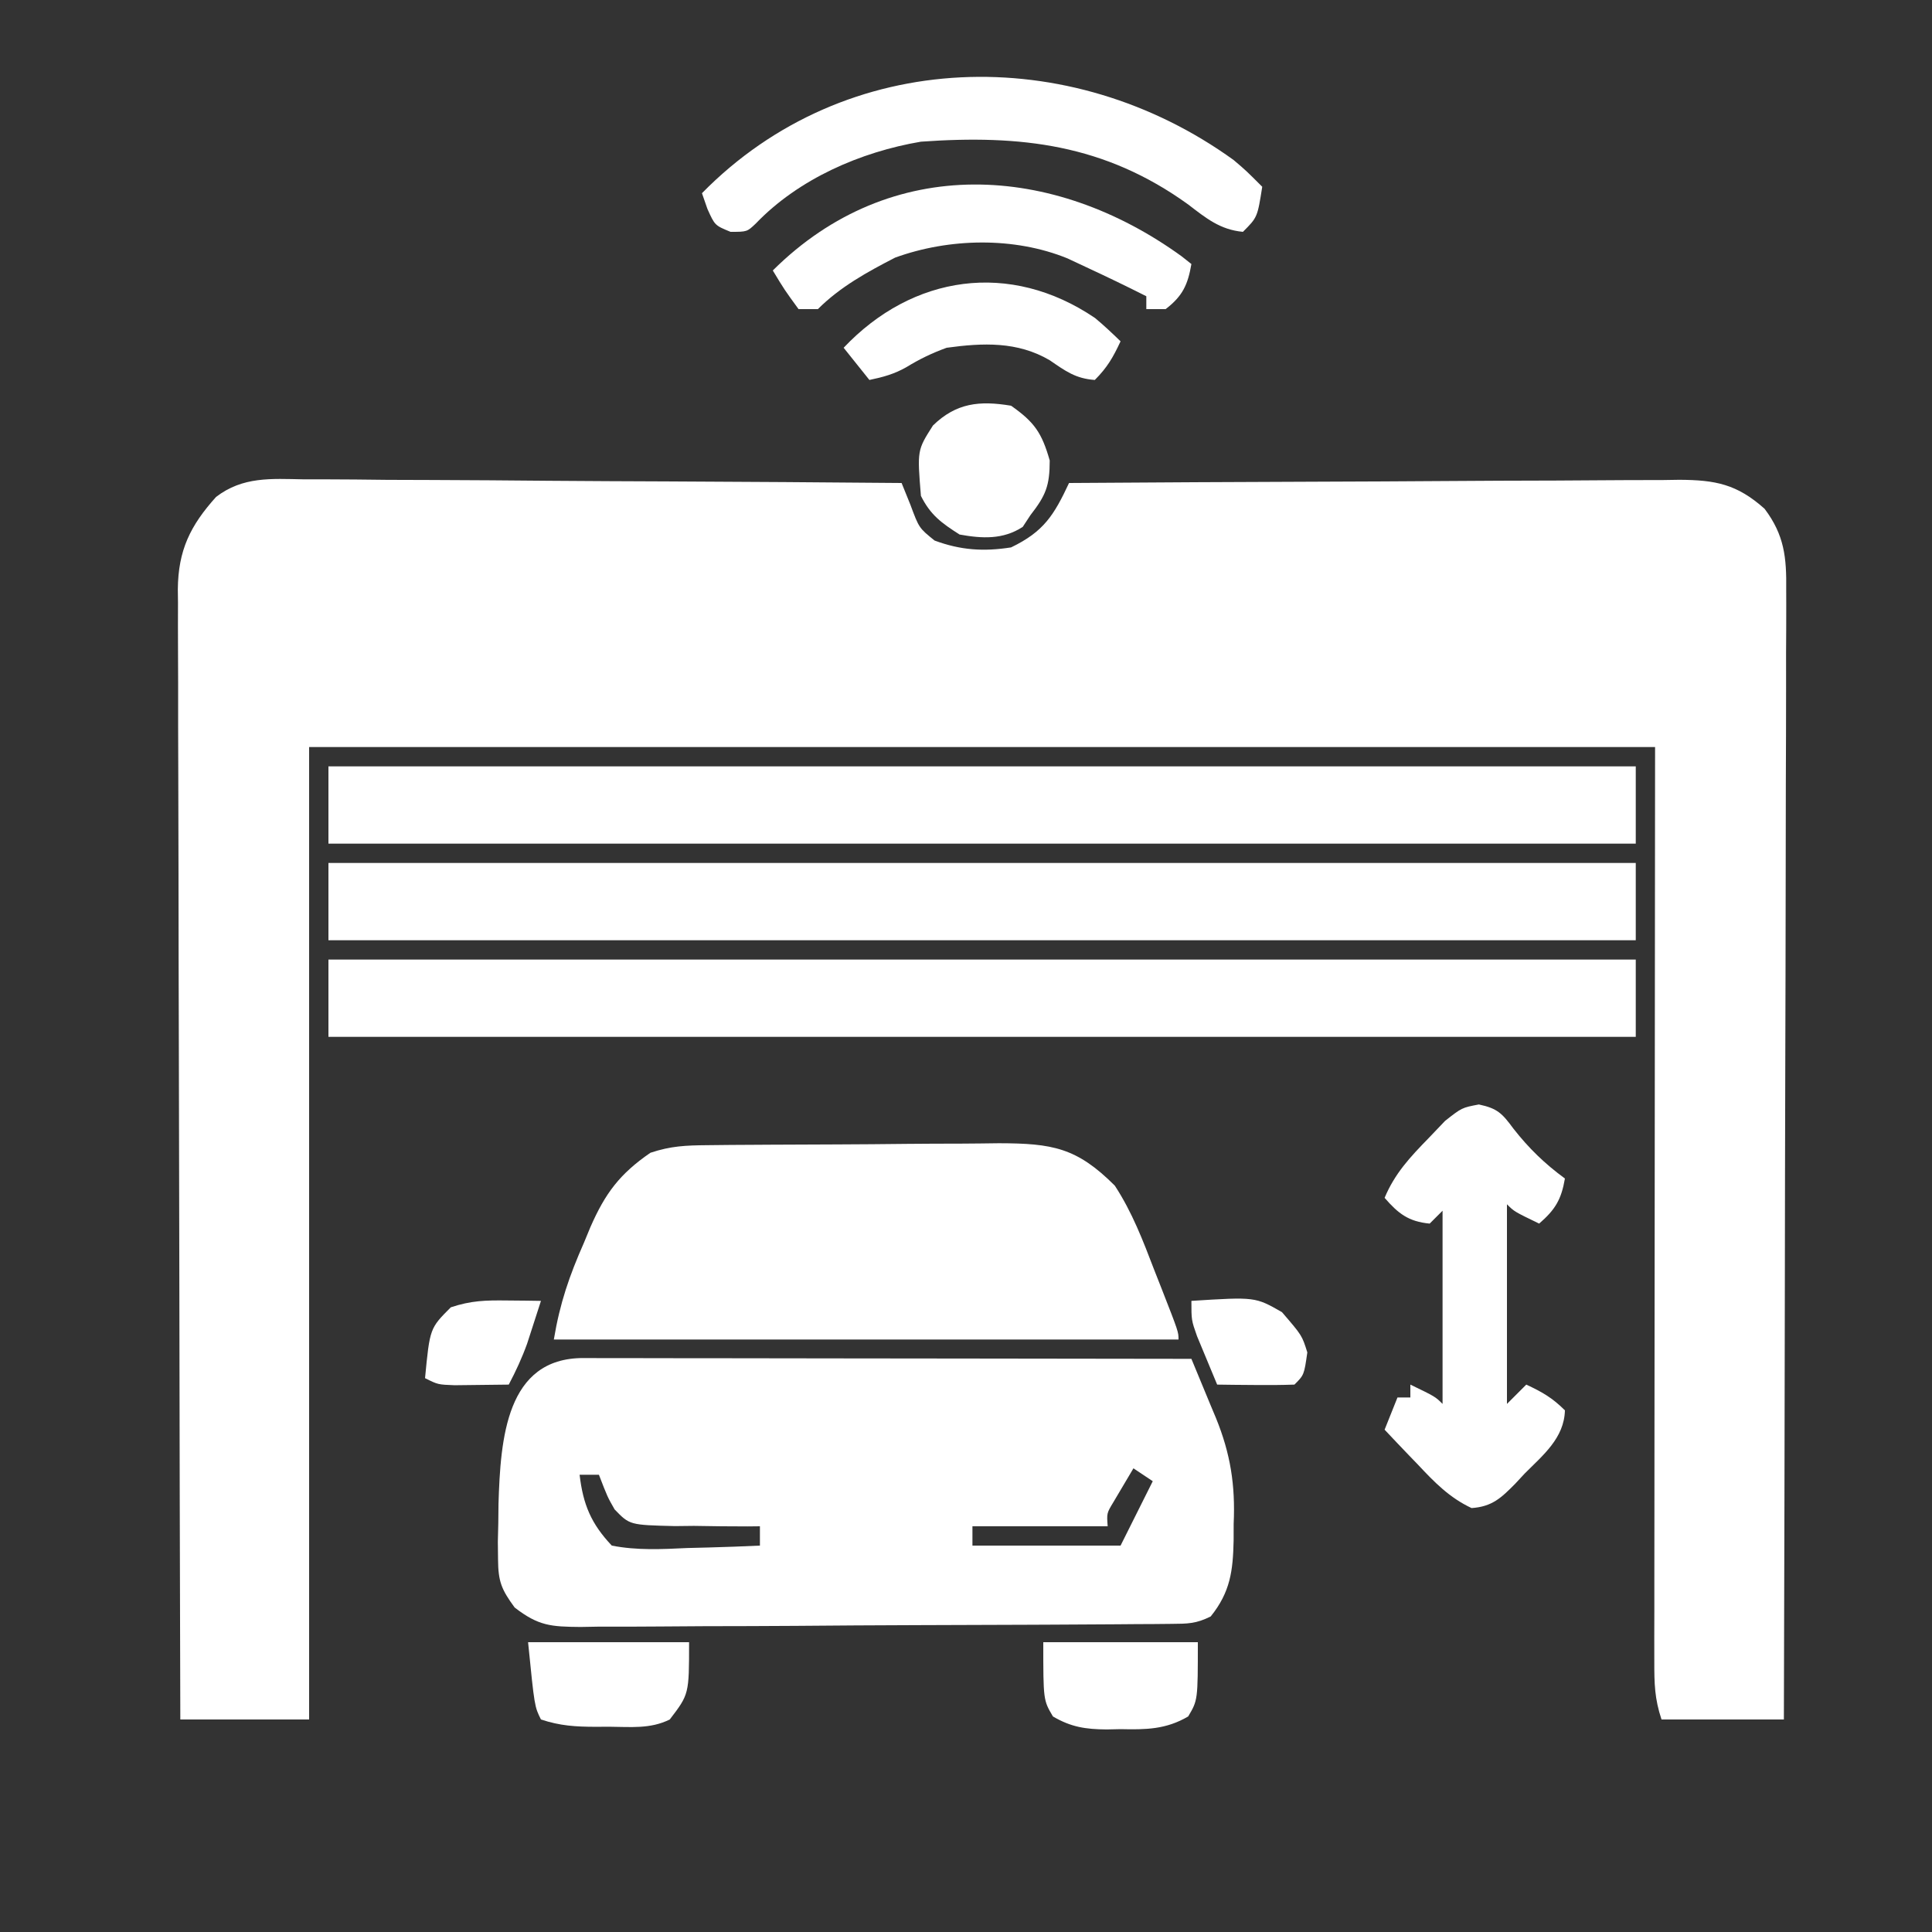
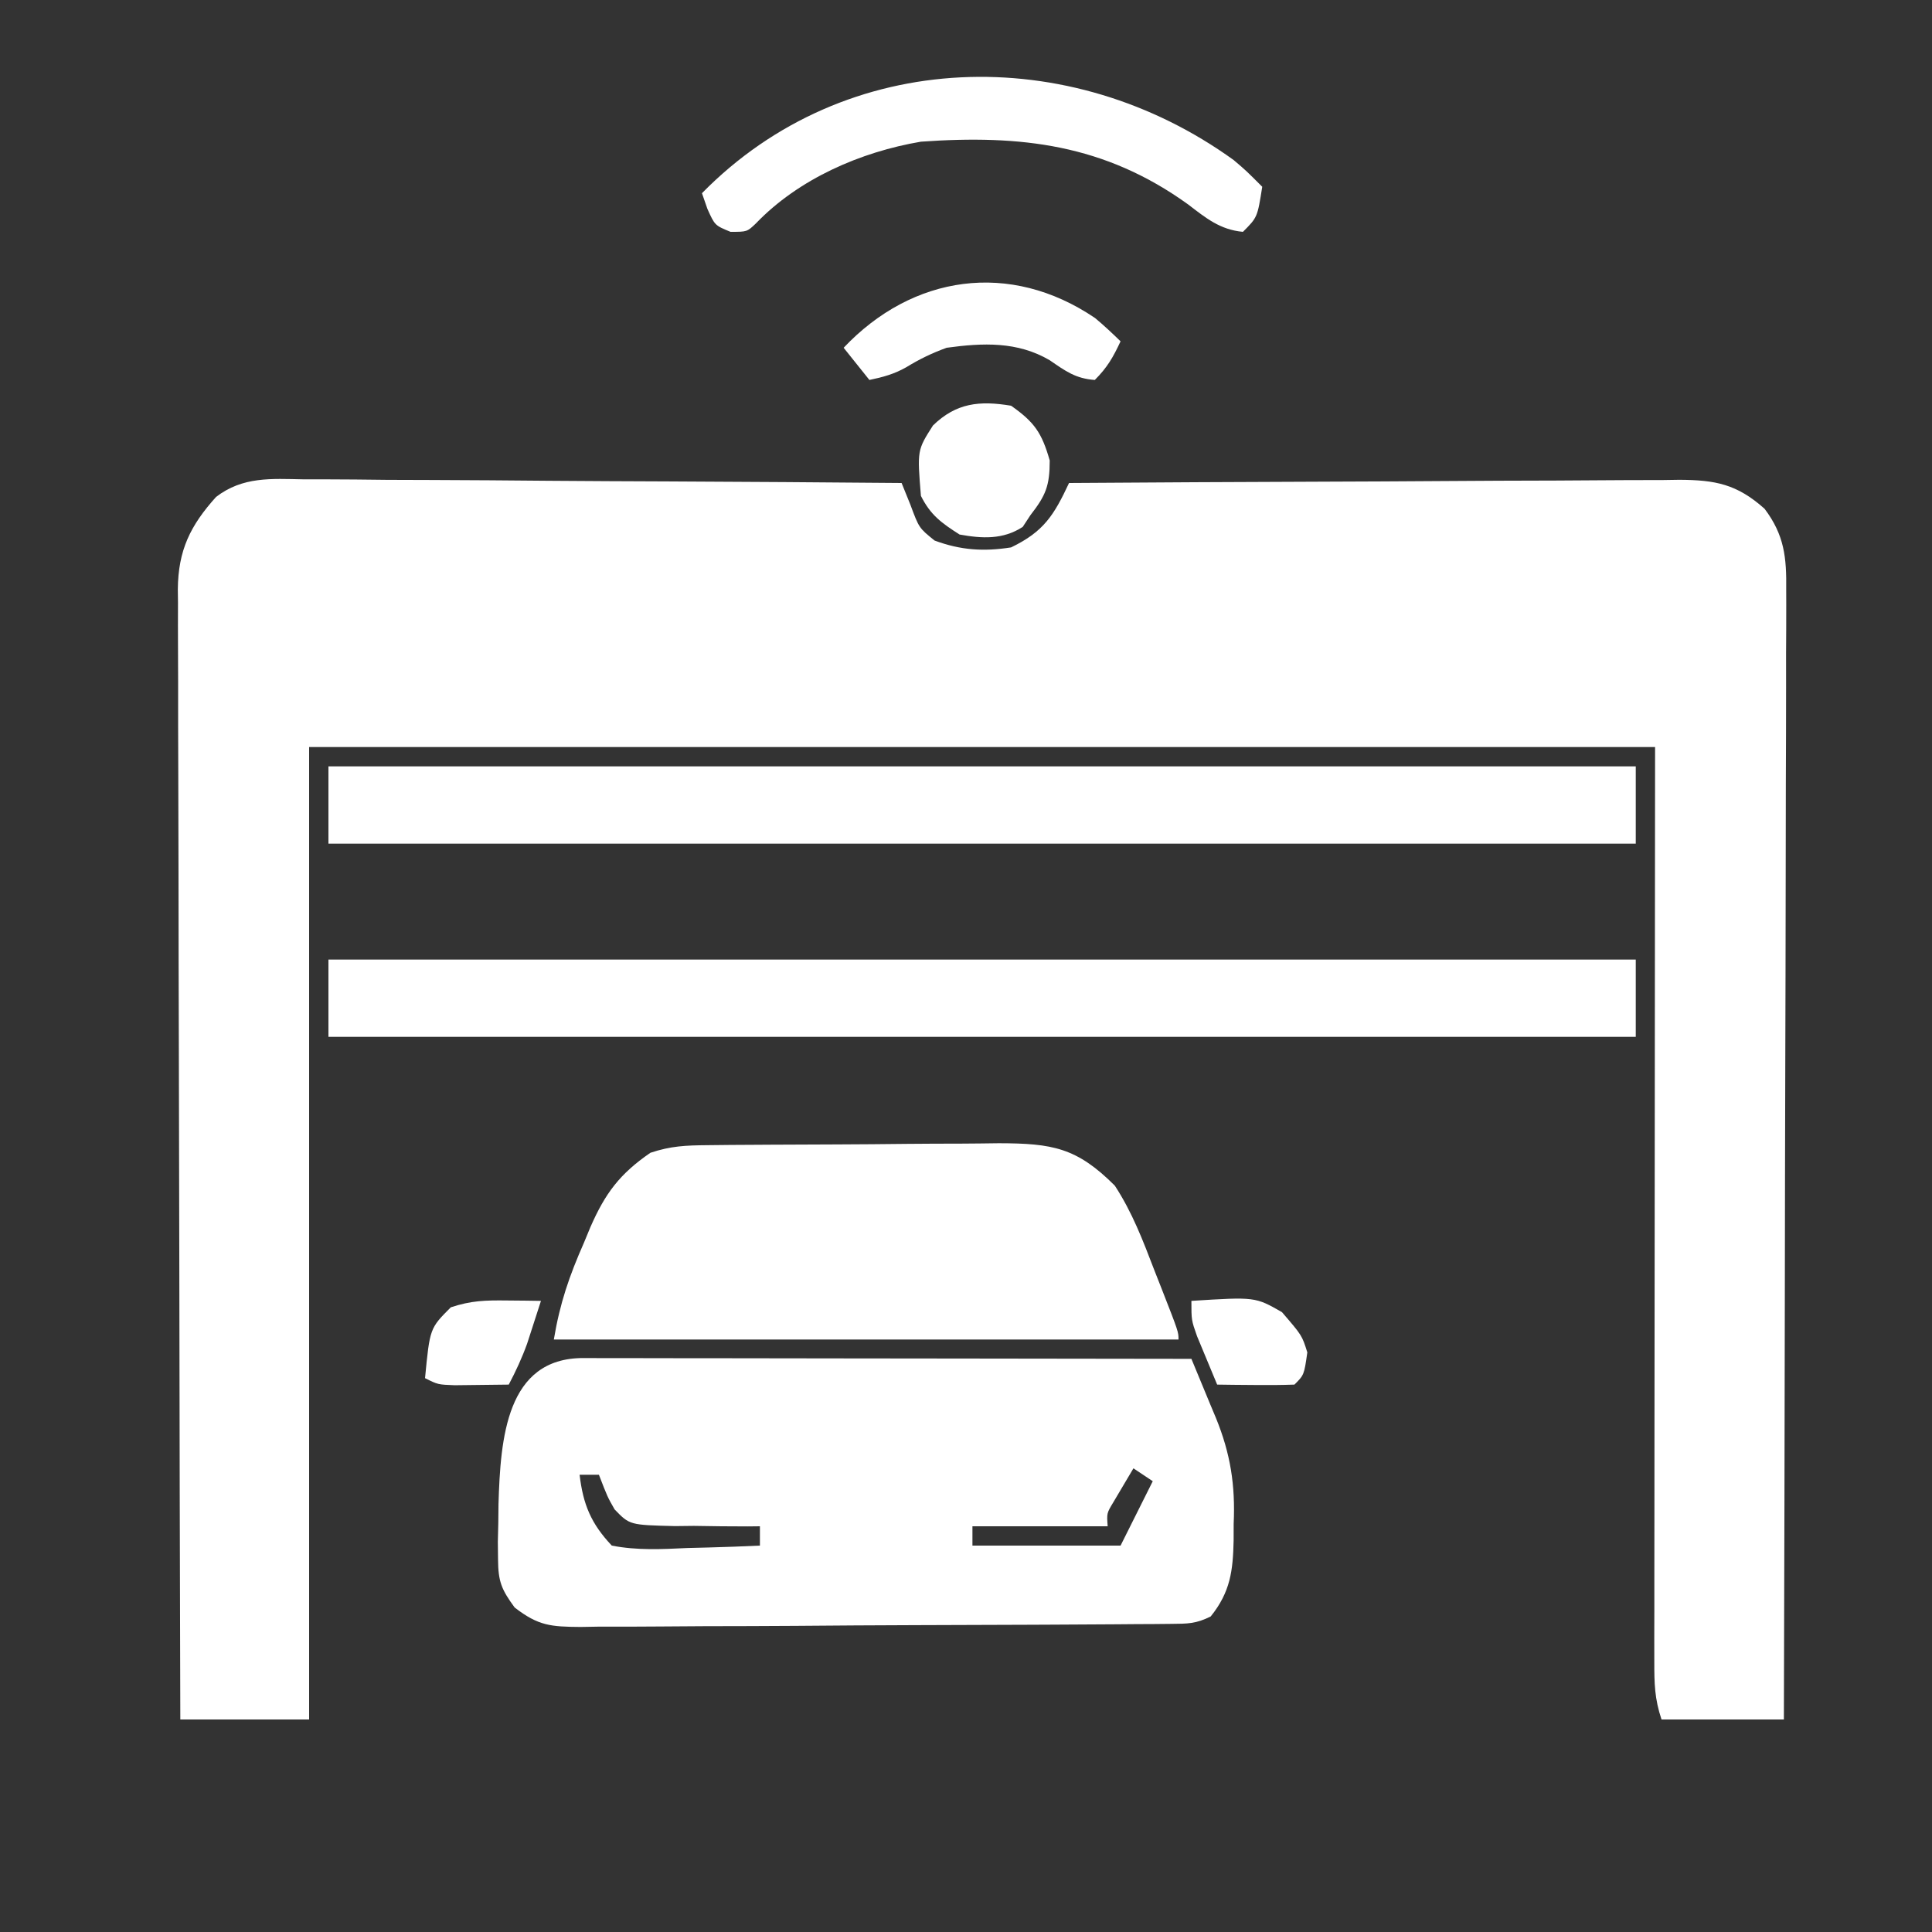
<svg xmlns="http://www.w3.org/2000/svg" xmlns:ns1="http://sodipodi.sourceforge.net/DTD/sodipodi-0.dtd" xmlns:ns2="http://www.inkscape.org/namespaces/inkscape" version="1.1" width="300" height="300" id="svg15" ns1:docname="copia-mandos.svg" ns2:version="1.3.1 (9b9bdc1480, 2023-11-25, custom)">
  <rect width="100%" height="100%" fill="#333333" stroke="none" />
  <defs id="defs15" />
  <ns1:namedview id="namedview15" pagecolor="#ffffff" bordercolor="#000000" borderopacity="0.25" ns2:showpageshadow="2" ns2:pageopacity="0.0" ns2:pagecheckerboard="0" ns2:deskcolor="#d1d1d1" showgrid="false" ns2:zoom="2.4" ns2:cx="150" ns2:cy="150" ns2:window-width="1854" ns2:window-height="1011" ns2:window-x="0" ns2:window-y="0" ns2:window-maximized="1" ns2:current-layer="svg15" />
  <path d="M0 0 C1.005 -0.001 2.011 -0.001 3.047 -0.002 C6.359 0.001 9.669 0.04 12.981 0.079 C15.282 0.089 17.582 0.096 19.883 0.101 C25.93 0.12 31.976 0.169 38.023 0.224 C44.196 0.276 50.37 0.298 56.543 0.323 C68.65 0.377 80.757 0.462 92.864 0.568 C93.315 1.683 93.766 2.798 94.231 3.947 C95.572 7.558 95.572 7.558 97.989 9.505 C102.044 11.004 105.594 11.238 109.864 10.568 C114.948 8.12 116.525 5.56 118.864 0.568 C132.059 0.475 145.255 0.404 158.45 0.36 C164.578 0.34 170.705 0.311 176.832 0.266 C182.745 0.222 188.658 0.198 194.572 0.188 C196.828 0.181 199.084 0.166 201.339 0.145 C204.5 0.116 207.659 0.112 210.819 0.114 C212.218 0.092 212.218 0.092 213.644 0.07 C219.199 0.105 222.551 0.719 226.864 4.568 C229.949 8.658 230.287 12.149 230.225 17.116 C230.227 17.868 230.23 18.619 230.232 19.394 C230.237 21.907 230.221 24.42 230.204 26.934 C230.203 28.738 230.204 30.541 230.206 32.345 C230.207 37.239 230.189 42.133 230.168 47.028 C230.149 52.143 230.147 57.259 230.144 62.374 C230.135 72.061 230.11 81.747 230.08 91.433 C230.046 102.46 230.03 113.488 230.015 124.516 C229.983 147.2 229.93 169.884 229.864 192.568 C223.594 192.568 217.324 192.568 210.864 192.568 C209.784 189.328 209.741 186.996 209.744 183.588 C209.741 181.718 209.741 181.718 209.739 179.81 C209.743 178.42 209.747 177.031 209.75 175.641 C209.751 174.159 209.75 172.677 209.75 171.195 C209.75 167.221 209.755 163.247 209.762 159.274 C209.768 155.547 209.768 151.819 209.769 148.092 C209.774 137.188 209.788 126.284 209.801 115.38 C209.822 91.022 209.843 66.664 209.864 41.568 C140.894 41.568 71.924 41.568 0.864 41.568 C0.864 91.398 0.864 141.228 0.864 192.568 C-5.736 192.568 -12.336 192.568 -19.136 192.568 C-19.206 169.072 -19.259 145.576 -19.292 122.08 C-19.307 111.171 -19.328 100.261 -19.363 89.352 C-19.392 79.844 -19.412 70.335 -19.418 60.827 C-19.422 55.792 -19.432 50.757 -19.453 45.722 C-19.474 40.983 -19.48 36.244 -19.476 31.505 C-19.476 29.766 -19.482 28.027 -19.494 26.288 C-19.509 23.912 -19.505 21.537 -19.497 19.161 C-19.506 18.474 -19.514 17.787 -19.523 17.079 C-19.467 11.01 -17.594 7.188 -13.582 2.728 C-9.432 -0.45 -5.033 -0.096 0 0 Z " fill="#000000" transform="translate(47.136,74.432)" id="path1" style="fill:#ffffff" />
  <path d="M0 0 C0.941 0.004 1.882 0.007 2.851 0.011 C4.329 0.011 4.329 0.011 5.837 0.01 C9.11 0.011 12.384 0.019 15.657 0.027 C17.92 0.029 20.183 0.03 22.446 0.031 C28.416 0.035 34.385 0.045 40.354 0.056 C46.44 0.066 52.526 0.071 58.612 0.076 C70.564 0.086 82.515 0.103 94.466 0.124 C95.46 2.503 96.444 4.885 97.423 7.27 C97.703 7.938 97.984 8.606 98.272 9.295 C100.538 14.851 101.303 19.737 101.028 25.749 C101.027 26.594 101.025 27.438 101.023 28.308 C100.922 33.018 100.525 36.322 97.466 40.124 C95.18 41.267 93.89 41.259 91.349 41.278 C90.487 41.287 89.624 41.296 88.736 41.304 C87.314 41.311 87.314 41.311 85.863 41.317 C84.866 41.325 83.869 41.334 82.842 41.342 C79.533 41.367 76.224 41.383 72.915 41.398 C71.223 41.406 71.223 41.406 69.496 41.414 C63.525 41.441 57.554 41.46 51.583 41.475 C45.409 41.491 39.236 41.536 33.062 41.587 C28.32 41.621 23.579 41.632 18.837 41.638 C16.561 41.644 14.285 41.66 12.009 41.684 C8.824 41.715 5.641 41.715 2.457 41.708 C1.515 41.724 0.573 41.741 -0.398 41.758 C-4.964 41.714 -6.903 41.613 -10.618 38.737 C-12.67 35.938 -13.174 34.698 -13.198 31.281 C-13.208 30.37 -13.218 29.458 -13.228 28.52 C-13.205 27.564 -13.182 26.609 -13.159 25.624 C-13.149 24.646 -13.138 23.668 -13.128 22.661 C-12.819 12.478 -11.921 0.019 0 0 Z M85.466 17.124 C84.806 18.238 84.146 19.352 83.466 20.499 C83.095 21.126 82.723 21.752 82.341 22.398 C81.315 24.099 81.315 24.099 81.466 26.124 C74.536 26.124 67.606 26.124 60.466 26.124 C60.466 27.114 60.466 28.104 60.466 29.124 C68.056 29.124 75.646 29.124 83.466 29.124 C85.116 25.824 86.766 22.524 88.466 19.124 C87.476 18.464 86.486 17.804 85.466 17.124 Z M-0.534 18.124 C0.01 22.746 1.254 25.725 4.466 29.124 C8.398 29.891 12.229 29.688 16.216 29.499 C17.295 29.472 18.374 29.445 19.486 29.417 C22.148 29.347 24.806 29.248 27.466 29.124 C27.466 28.134 27.466 27.144 27.466 26.124 C26.851 26.131 26.236 26.137 25.602 26.144 C22.805 26.152 20.012 26.108 17.216 26.062 C16.248 26.073 15.28 26.084 14.282 26.095 C7.239 25.925 7.239 25.925 4.902 23.504 C3.794 21.566 3.794 21.566 2.466 18.124 C1.476 18.124 0.486 18.124 -0.534 18.124 Z " fill="#000000" transform="translate(90.534,210.876)" id="path2" style="fill:#ffffff" />
  <path d="M0 0 C1.202 -0.013 2.403 -0.026 3.641 -0.039 C4.941 -0.046 6.241 -0.054 7.581 -0.061 C8.244 -0.065 8.906 -0.069 9.589 -0.074 C13.097 -0.094 16.606 -0.109 20.114 -0.118 C23.729 -0.129 27.343 -0.164 30.957 -0.203 C33.745 -0.23 36.532 -0.238 39.319 -0.241 C41.297 -0.249 43.274 -0.275 45.252 -0.302 C53.589 -0.282 57.356 0.378 63.264 6.286 C65.969 10.421 67.641 14.827 69.405 19.427 C69.769 20.35 70.132 21.273 70.507 22.224 C73.155 28.994 73.155 28.994 73.155 30.177 C41.145 30.177 9.135 30.177 -23.845 30.177 C-22.898 24.493 -21.442 20.3 -19.157 15.115 C-18.831 14.325 -18.504 13.535 -18.167 12.722 C-15.859 7.456 -13.604 4.445 -8.845 1.177 C-5.661 0.116 -3.346 0.031 0 0 Z " fill="#000000" transform="translate(109.845,177.823)" id="path3" style="fill:#ffffff" />
  <path d="M0 0 C66.99 0 133.98 0 203 0 C203 3.96 203 7.92 203 12 C136.01 12 69.02 12 0 12 C0 8.04 0 4.08 0 0 Z " fill="#000000" transform="translate(51,149)" id="path4" style="fill:#ffffff" />
-   <path d="M0 0 C66.99 0 133.98 0 203 0 C203 3.96 203 7.92 203 12 C136.01 12 69.02 12 0 12 C0 8.04 0 4.08 0 0 Z " fill="#000000" transform="translate(51,134)" id="path5" style="fill:#ffffff" />
  <path d="M0 0 C66.99 0 133.98 0 203 0 C203 3.96 203 7.92 203 12 C136.01 12 69.02 12 0 12 C0 8.04 0 4.08 0 0 Z " fill="#000000" transform="translate(51,119)" id="path6" style="fill:#ffffff" />
-   <path d="M0 0 C2.903 0.614 3.619 1.392 5.363 3.75 C7.762 6.814 10.209 9.18 13.363 11.5 C12.8 14.77 11.864 16.326 9.363 18.5 C5.488 16.625 5.488 16.625 4.363 15.5 C4.363 25.73 4.363 35.96 4.363 46.5 C5.353 45.51 6.343 44.52 7.363 43.5 C9.831 44.652 11.411 45.548 13.363 47.5 C13.249 51.802 9.967 54.447 7.113 57.312 C6.635 57.827 6.157 58.342 5.664 58.873 C3.461 61.103 2.057 62.452 -1.133 62.672 C-4.563 61.066 -6.9 58.663 -9.449 55.938 C-9.951 55.417 -10.453 54.897 -10.971 54.361 C-12.202 53.083 -13.421 51.793 -14.637 50.5 C-13.977 48.85 -13.317 47.2 -12.637 45.5 C-11.977 45.5 -11.317 45.5 -10.637 45.5 C-10.637 44.84 -10.637 44.18 -10.637 43.5 C-6.762 45.375 -6.762 45.375 -5.637 46.5 C-5.637 36.6 -5.637 26.7 -5.637 16.5 C-6.297 17.16 -6.957 17.82 -7.637 18.5 C-10.93 18.181 -12.502 16.955 -14.637 14.5 C-13.053 10.714 -10.673 8.171 -7.824 5.25 C-6.972 4.358 -6.12 3.466 -5.242 2.547 C-2.637 0.5 -2.637 0.5 0 0 Z " fill="#000000" transform="translate(229.637,171.5)" id="path7" style="fill:#ffffff" />
  <path d="M0 0 C1.934 1.645 1.934 1.645 4.434 4.145 C3.684 8.895 3.684 8.895 1.434 11.145 C-2.117 10.814 -4.297 9.018 -7.066 6.895 C-20.048 -2.466 -33.05 -3.955 -48.566 -2.855 C-57.92 -1.268 -67.546 2.91 -74.211 9.859 C-75.566 11.145 -75.566 11.145 -78.129 11.145 C-80.566 10.145 -80.566 10.145 -81.719 7.582 C-81.998 6.778 -82.278 5.973 -82.566 5.145 C-60.202 -17.634 -25.353 -18.33 0 0 Z " fill="#000000" transform="translate(191.566,24.855)" id="path8" style="fill:#ffffff" />
-   <path d="M0 0 C0.495 0.392 0.99 0.784 1.5 1.188 C0.942 4.422 0.128 6.166 -2.5 8.188 C-3.49 8.188 -4.48 8.188 -5.5 8.188 C-5.5 7.527 -5.5 6.867 -5.5 6.188 C-8.62 4.609 -11.767 3.098 -14.938 1.625 C-15.864 1.191 -16.791 0.756 -17.746 0.309 C-26.034 -3.065 -36.113 -2.849 -44.5 0.188 C-48.832 2.419 -53.039 4.727 -56.5 8.188 C-57.49 8.188 -58.48 8.188 -59.5 8.188 C-61.688 5.188 -61.688 5.188 -63.5 2.188 C-45.161 -16.046 -19.92 -14.442 0 0 Z " fill="#000000" transform="translate(183.5,39.812)" id="path9" style="fill:#ffffff" />
  <path d="M0 0 C1.377 1.143 2.682 2.373 3.965 3.621 C2.813 6.089 1.917 7.669 -0.035 9.621 C-3.023 9.4 -4.54 8.274 -7.035 6.559 C-12.046 3.617 -17.41 3.852 -23.035 4.621 C-25.315 5.445 -27.253 6.386 -29.316 7.648 C-31.198 8.713 -32.927 9.182 -35.035 9.621 C-36.355 7.971 -37.675 6.321 -39.035 4.621 C-28.335 -6.69 -13.201 -8.945 0 0 Z " fill="#000000" transform="translate(170.035,49.379)" id="path10" style="fill:#ffffff" />
  <path d="M0 0 C3.642 2.557 4.778 4.223 6 8.5 C6 12.445 5.392 13.924 3 17 C2.608 17.598 2.216 18.196 1.812 18.812 C-1.245 20.816 -4.527 20.63 -8 20 C-10.81 18.206 -12.509 16.981 -14 14 C-14.581 6.91 -14.581 6.91 -12.125 3.062 C-8.509 -0.447 -4.891 -0.815 0 0 Z " fill="#000000" transform="translate(157,63)" id="path11" style="fill:#ffffff" />
-   <path d="M0 0 C7.92 0 15.84 0 24 0 C24 9 24 9 22.5 11.531 C19.039 13.564 15.9 13.585 12 13.5 C11.288 13.515 10.577 13.531 9.844 13.547 C6.588 13.523 4.32 13.188 1.5 11.531 C0 9 0 9 0 0 Z " fill="#000000" transform="translate(162,255)" id="path12" style="fill:#ffffff" />
-   <path d="M0 0 C8.25 0 16.5 0 25 0 C25 8.077 25 8.077 22 12 C18.981 13.509 15.869 13.144 12.562 13.125 C11.881 13.129 11.2 13.133 10.498 13.137 C7.394 13.131 4.967 12.989 2 12 C1 10 1 10 0 0 Z " fill="#000000" transform="translate(82,255)" id="path13" style="fill:#ffffff" />
  <path d="M0 0 C0.994 0.009 1.988 0.018 3.012 0.027 C4.151 0.045 4.151 0.045 5.312 0.062 C4.858 1.48 4.399 2.897 3.938 4.312 C3.555 5.496 3.555 5.496 3.164 6.703 C2.361 8.929 1.415 10.972 0.312 13.062 C-1.479 13.089 -3.271 13.109 -5.062 13.125 C-6.06 13.137 -7.058 13.148 -8.086 13.16 C-10.688 13.062 -10.688 13.062 -12.688 12.062 C-11.943 4.318 -11.943 4.318 -8.688 1.062 C-5.538 0.013 -3.299 -0.039 0 0 Z " fill="#000000" transform="translate(78.688,201.938)" id="path14" style="fill:#ffffff" />
  <path d="M0 0 C9.907 -0.625 9.907 -0.625 14.062 1.75 C17.177 5.367 17.177 5.367 18 8 C17.5 11.5 17.5 11.5 16 13 C13.98 13.072 11.958 13.084 9.938 13.062 C8.28 13.049 8.28 13.049 6.59 13.035 C5.735 13.024 4.881 13.012 4 13 C3.327 11.399 2.662 9.794 2 8.188 C1.629 7.294 1.258 6.401 0.875 5.48 C0 3 0 3 0 0 Z " fill="#000000" transform="translate(185,202)" id="path15" style="fill:#ffffff" />
</svg>